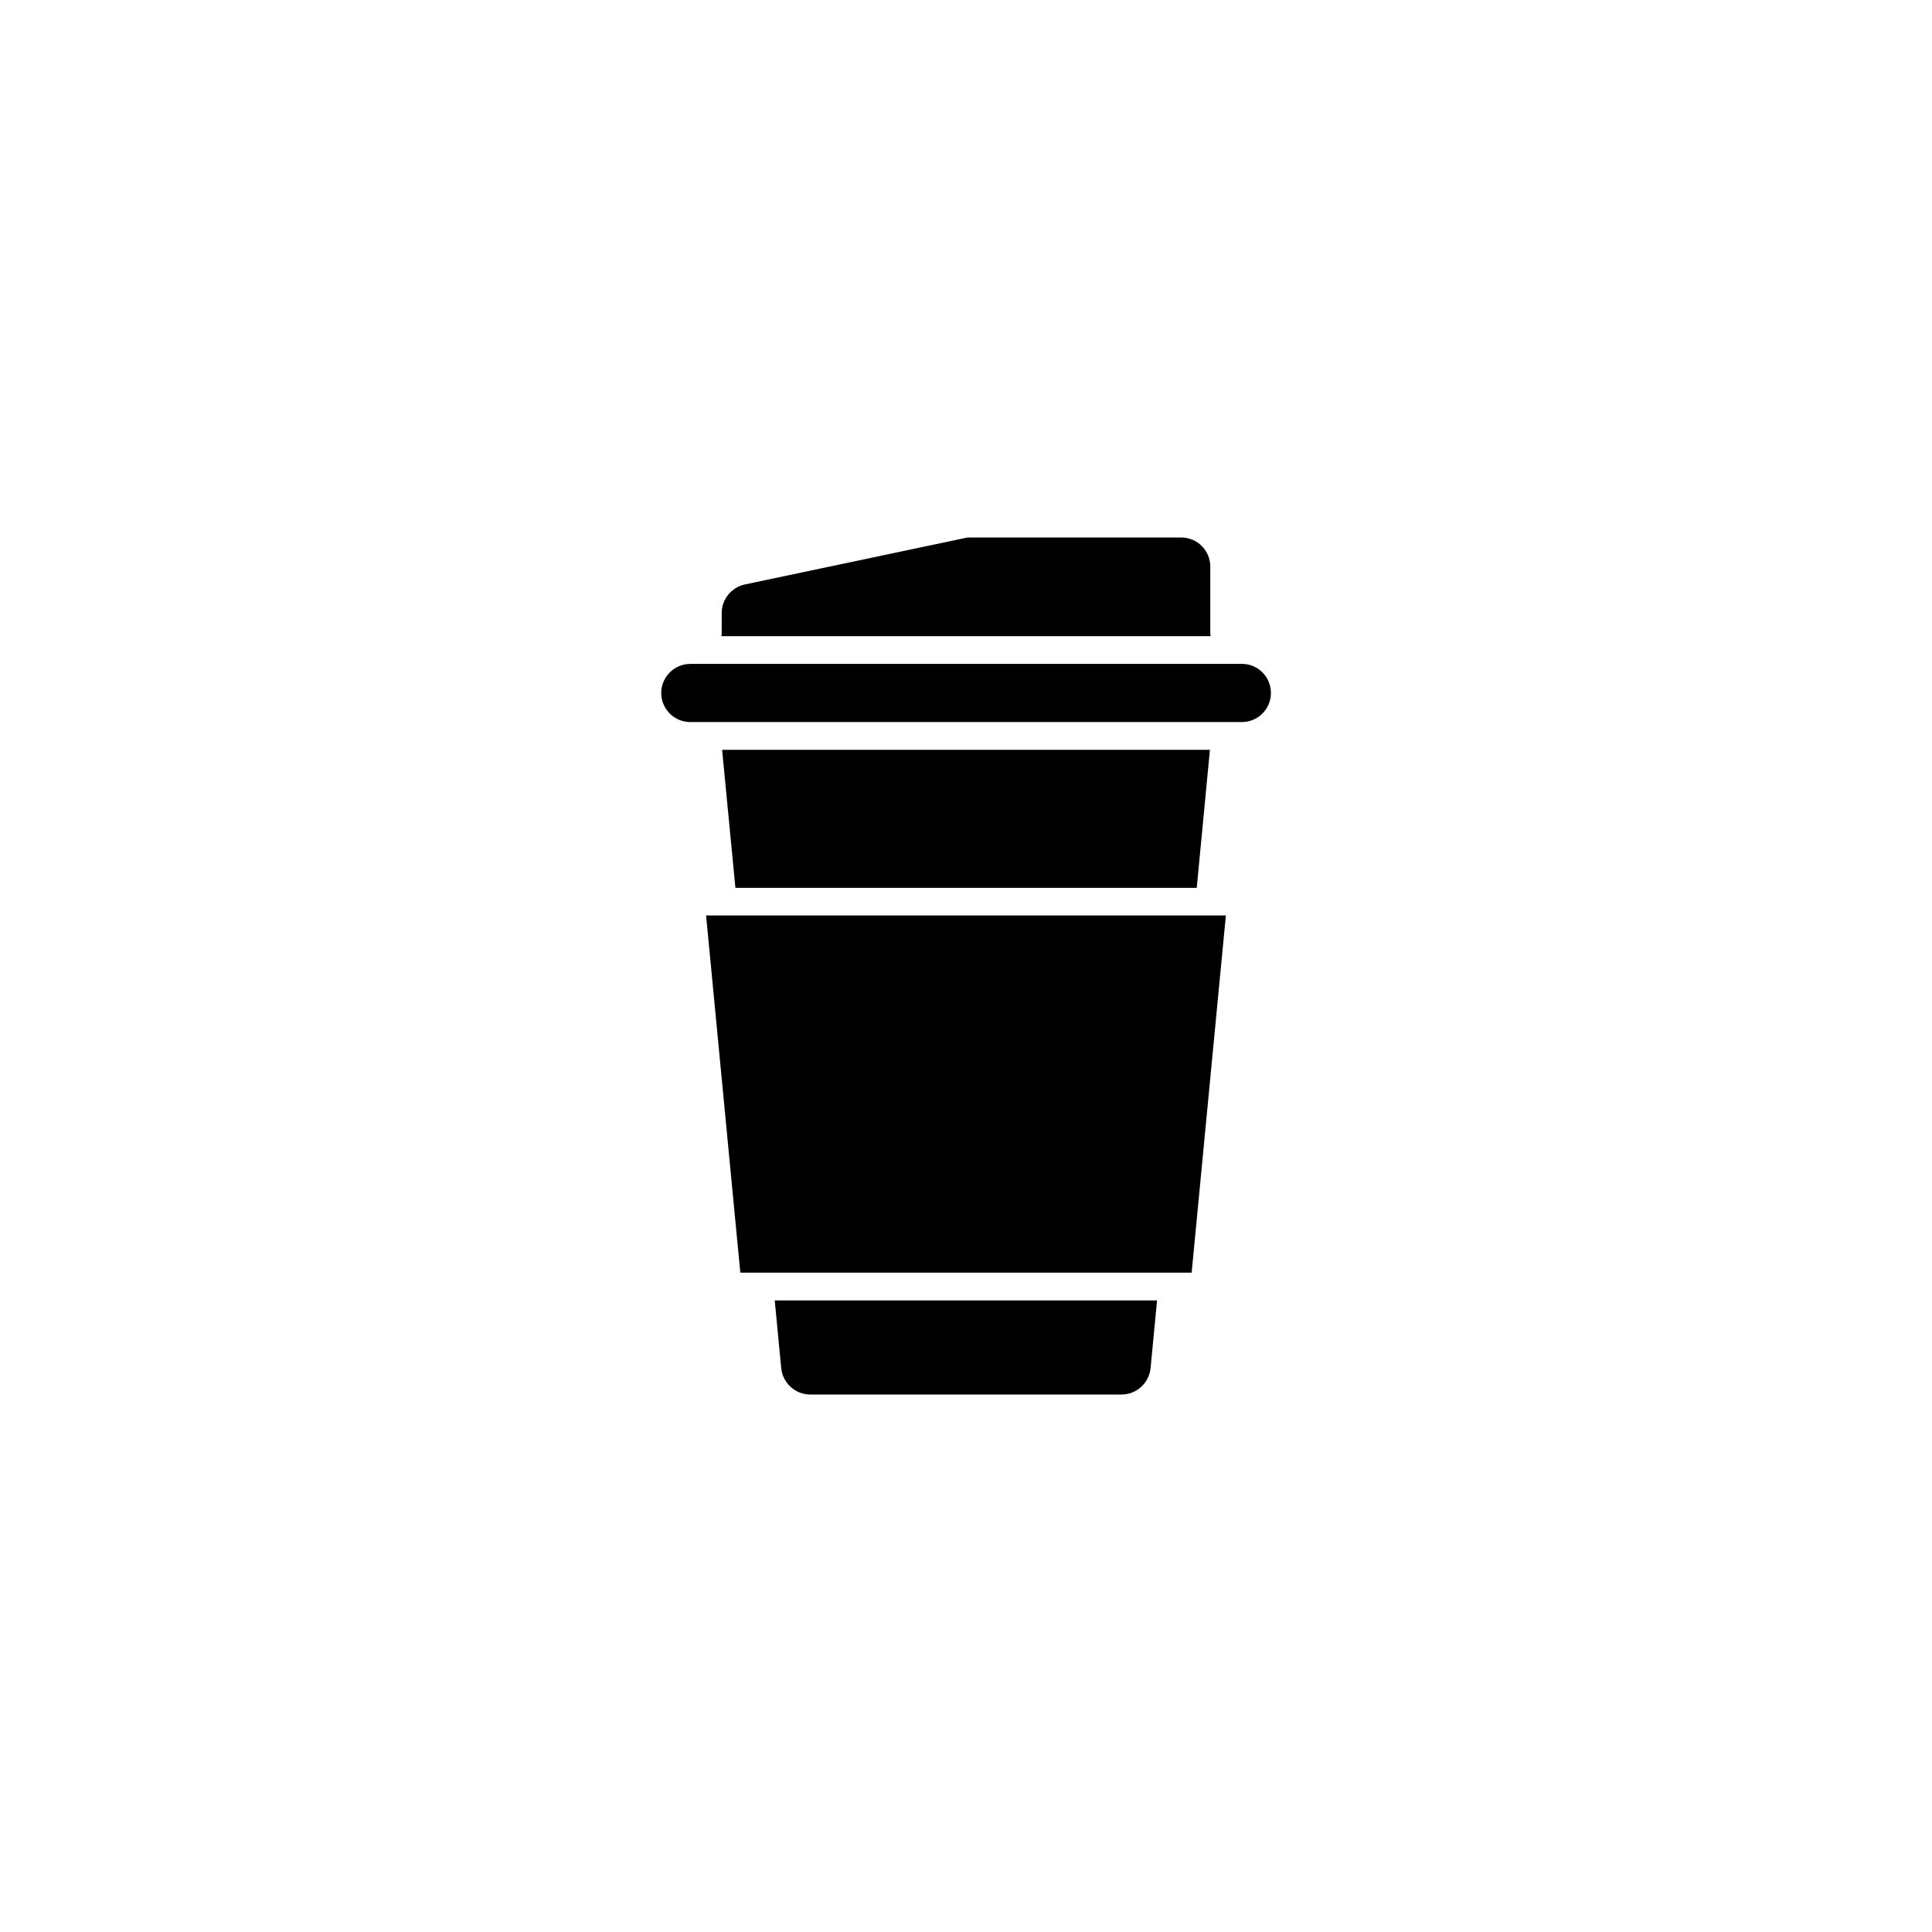
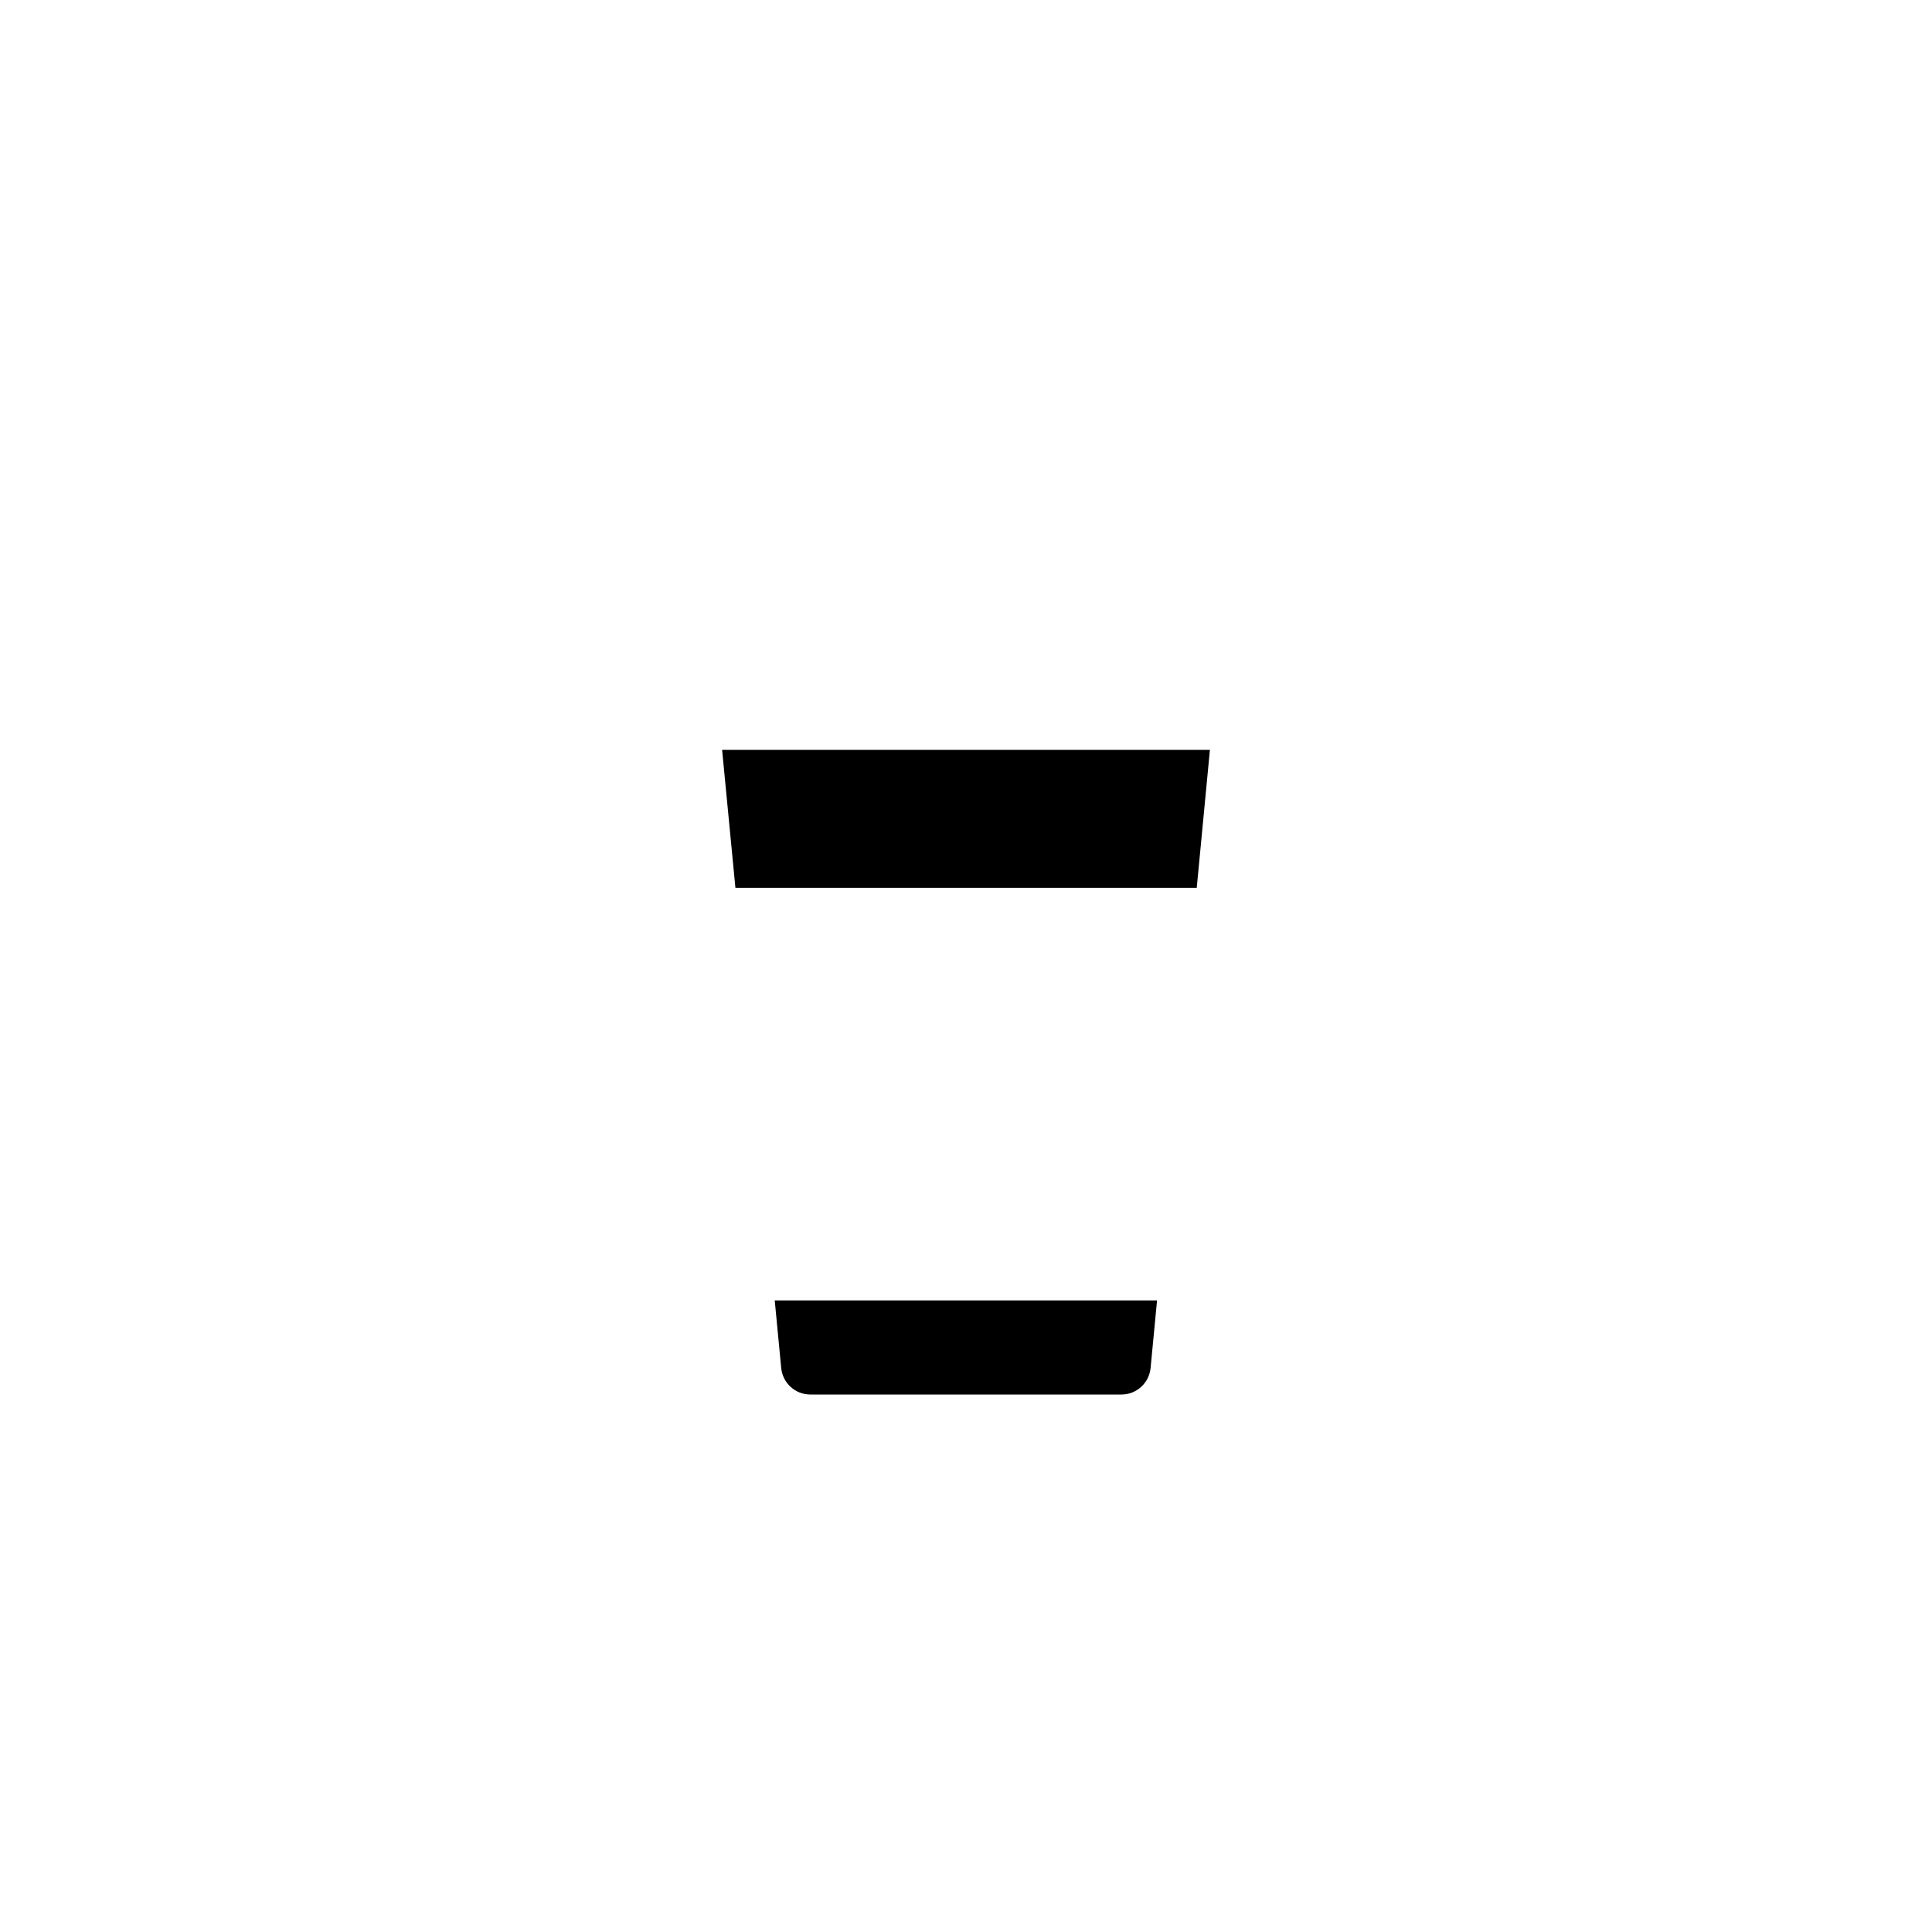
<svg xmlns="http://www.w3.org/2000/svg" fill="#000000" width="800px" height="800px" version="1.1" viewBox="144 144 512 512">
  <g>
    <path d="m450.63 488.62-1.715 17.938c-0.402 3.981-3.727 7.004-7.707 7.004h-82.473c-3.981 0-7.305-3.023-7.707-7.004l-1.715-17.938z" />
-     <path d="m468.87 386.6-9.07 94.664h-119.61l-9.07-94.664h4.231 0.152 0.102z" />
    <path d="m464.64 342.71-3.477 36.426v0.152h-122.27l-3.527-36.578z" />
-     <path d="m480.81 327.65c0 4.281-3.477 7.707-7.707 7.707h-146.16c-4.281 0-7.707-3.477-7.707-7.707 0-4.281 3.477-7.707 7.707-7.707l146.11-0.004c4.281-0.047 7.758 3.426 7.758 7.711z" />
-     <path d="m464.84 312.59h-129.68c0.051-0.301 0.102-0.605 0.102-0.906v-5.238c0-3.629 2.57-6.801 6.144-7.559l58.996-12.445h56.629c4.281 0 7.707 3.477 7.707 7.707v17.531c0 0.309 0.051 0.609 0.102 0.91z" />
  </g>
</svg>